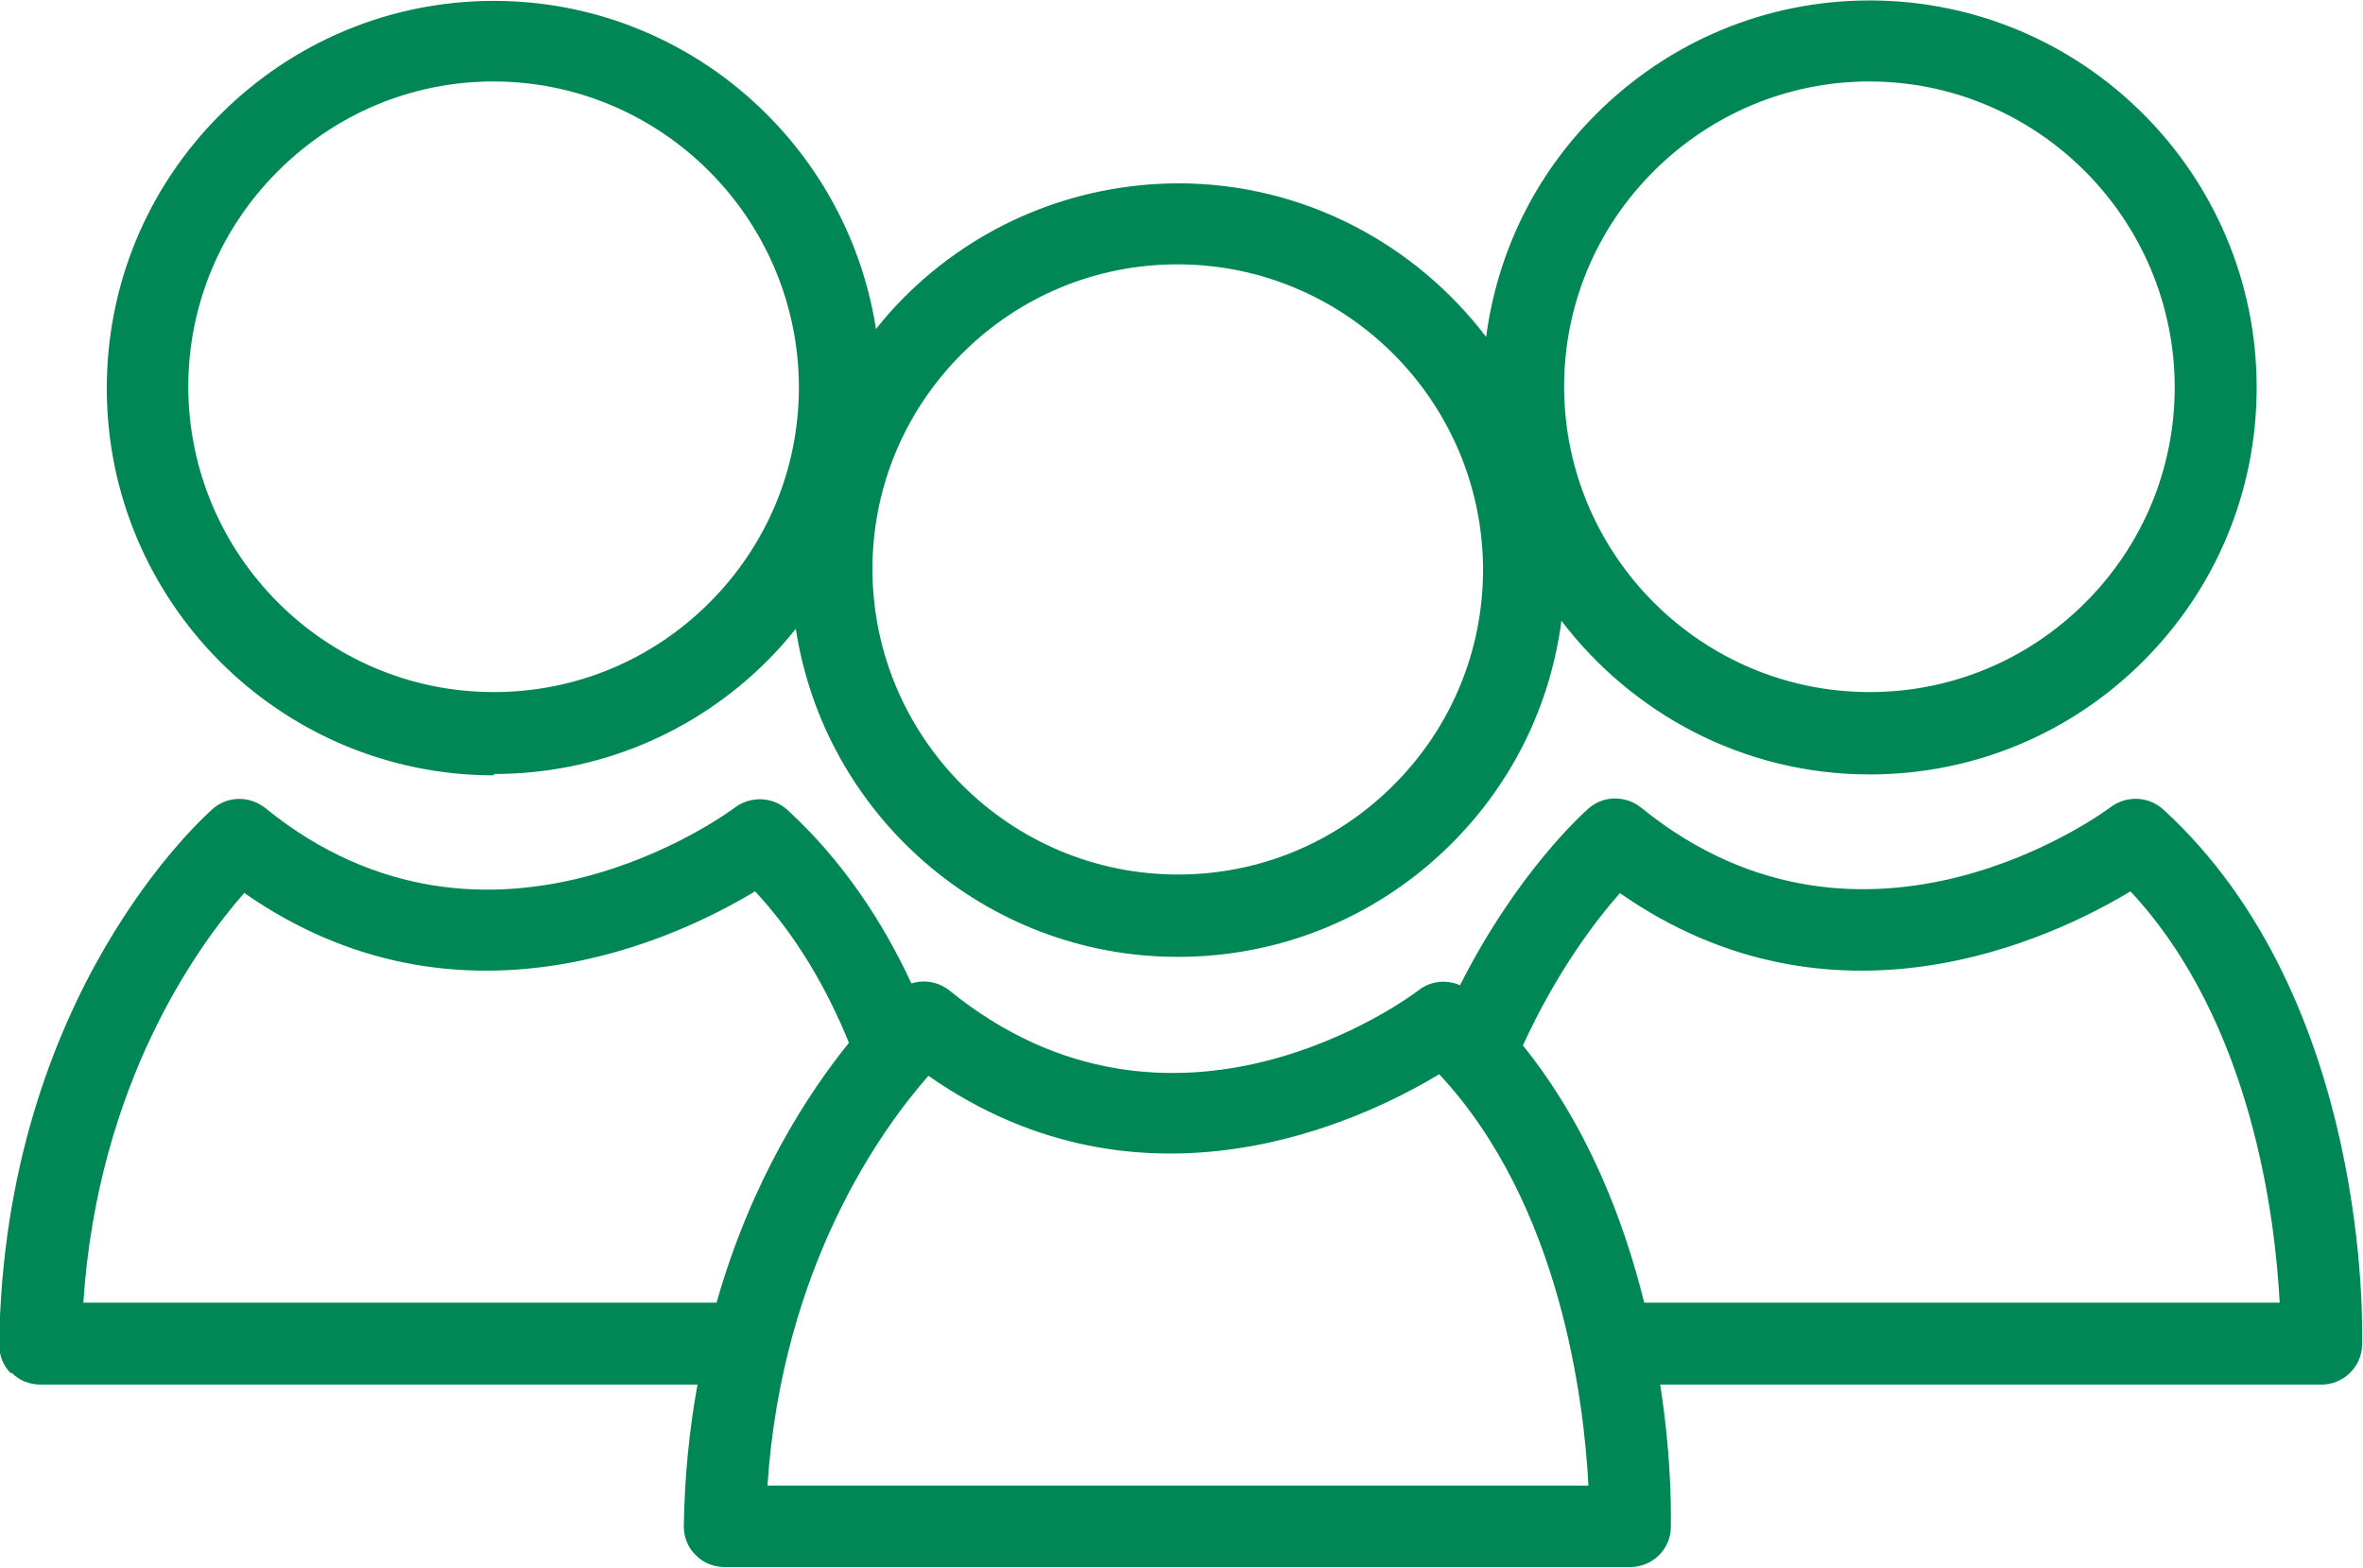
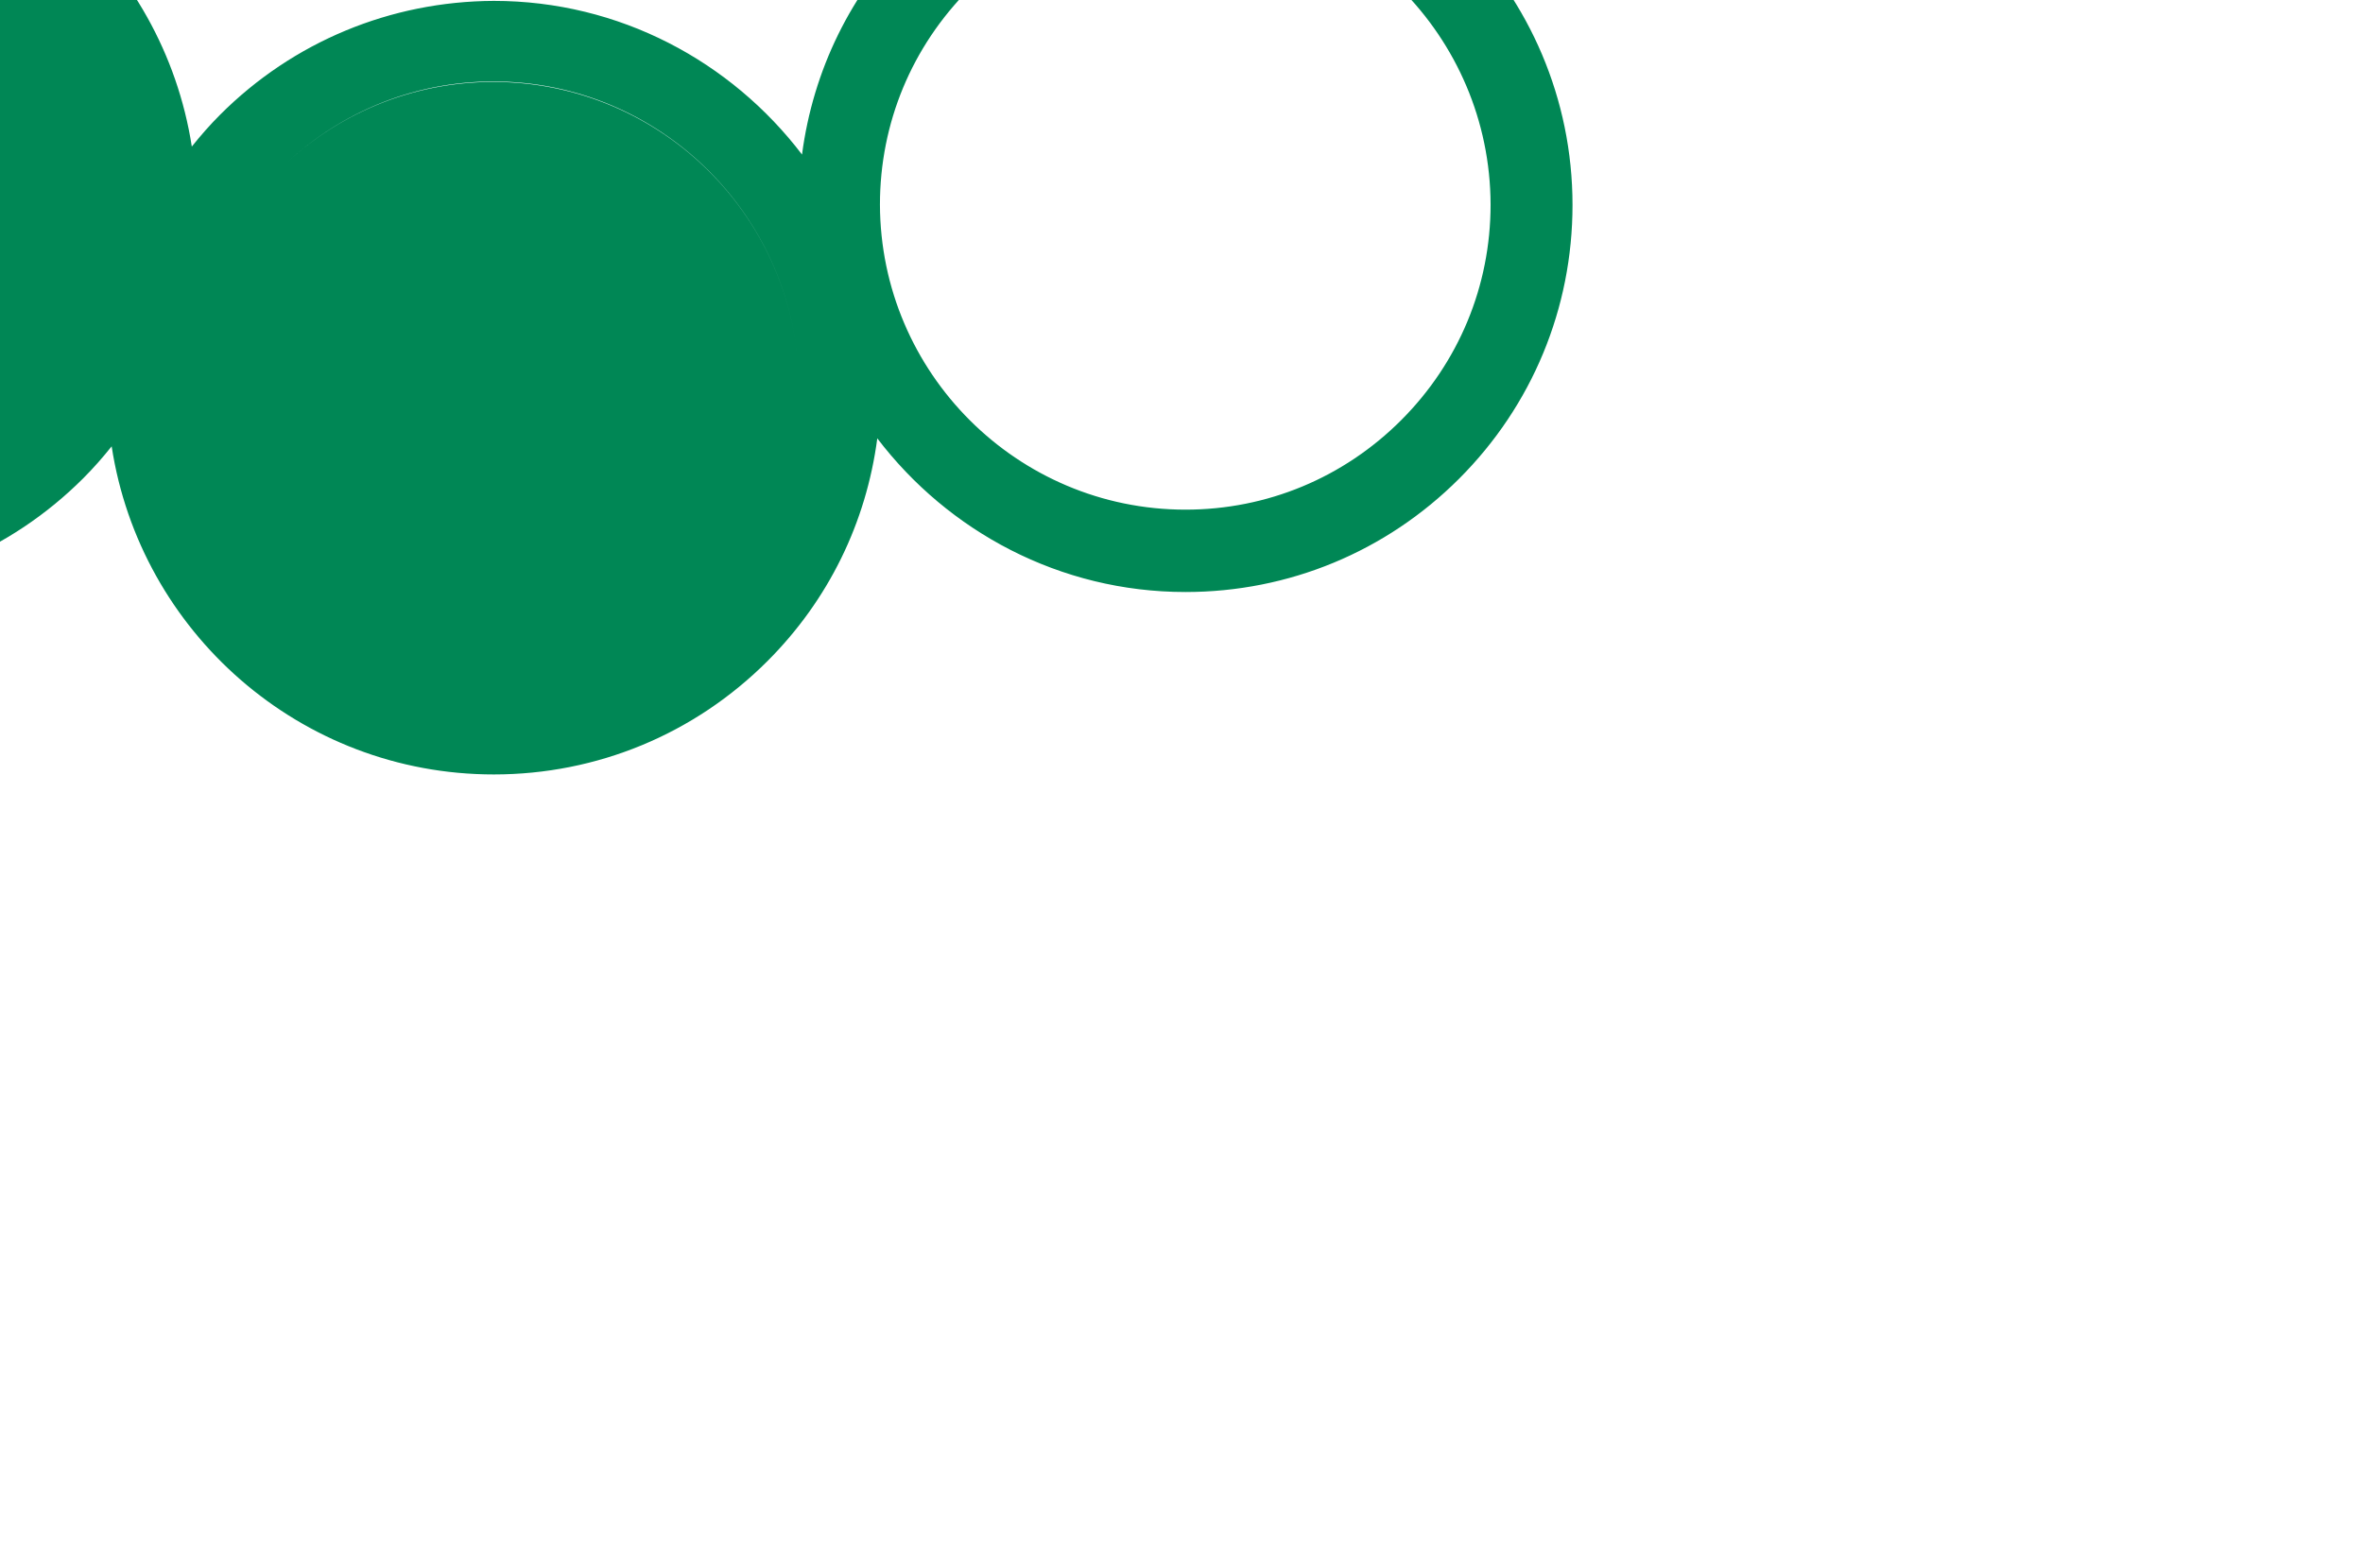
<svg xmlns="http://www.w3.org/2000/svg" xml:space="preserve" width="32.901mm" height="21.832mm" version="1.1" style="shape-rendering:geometricPrecision; text-rendering:geometricPrecision; image-rendering:optimizeQuality; fill-rule:evenodd; clip-rule:evenodd" viewBox="0 0 53.36 35.41">
  <defs>
    <style type="text/css">
   
    .fil0 {fill:#008755;fill-rule:nonzero}
   
  </style>
  </defs>
  <g id="Capa_x0020_1">
-     <path class="fil0" d="M5.52 20.17c4.83,3.37 9.76,1.03 11.53,-0.04 0.95,1.02 1.63,2.22 2.12,3.42 -0.92,1.14 -2.2,3.09 -2.99,5.87l-14.3 0c0.33,-4.97 2.6,-8.08 3.64,-9.26zm15.45 4.13c4.83,3.37 9.76,1.03 11.53,-0.04 2.75,2.95 3.27,7.4 3.37,9.29l-18.54 0c0.33,-4.97 2.6,-8.08 3.64,-9.26zm15.61 -4.13c4.83,3.37 9.76,1.03 11.53,-0.04 2.75,2.95 3.27,7.4 3.37,9.29l-14.35 0c-0.47,-1.89 -1.29,-4.01 -2.74,-5.81 0.77,-1.68 1.65,-2.83 2.2,-3.45zm-36.32 10.83c0.17,0.18 0.41,0.27 0.66,0.27l14.83 -0c-0.18,0.99 -0.29,2.04 -0.31,3.19 -0,0.25 0.09,0.49 0.27,0.66 0.17,0.18 0.41,0.27 0.66,0.27l20.44 -0c0.5,0 0.91,-0.39 0.92,-0.89 0,-0.13 0.04,-1.44 -0.24,-3.23l14.93 -0c0.5,0 0.91,-0.4 0.92,-0.89 0.01,-0.32 0.2,-7.81 -4.49,-12.1 -0.33,-0.3 -0.83,-0.32 -1.19,-0.05 -0.05,0.04 -5.52,4.14 -10.6,0.01 -0.35,-0.28 -0.85,-0.28 -1.19,0.02 -0.11,0.1 -1.6,1.42 -2.9,3.99 -0.3,-0.13 -0.66,-0.1 -0.93,0.11 -0.22,0.17 -5.54,4.12 -10.6,0.01 -0.25,-0.2 -0.57,-0.25 -0.86,-0.16 -0.65,-1.4 -1.55,-2.77 -2.8,-3.92 -0.33,-0.3 -0.83,-0.32 -1.19,-0.05 -0.05,0.04 -5.51,4.14 -10.6,0.01 -0.35,-0.28 -0.85,-0.28 -1.19,0.02 -0.19,0.17 -4.71,4.18 -4.82,12.09 -0,0.25 0.09,0.49 0.27,0.66z" />
-     <path class="fil0" d="M6.27 3.87c1.3,-1.3 3.03,-2.03 4.87,-2.03 3.8,0 6.89,3.1 6.9,6.9 0,1.84 -0.72,3.57 -2.02,4.87 -1.3,1.3 -3.03,2.02 -4.87,2.02l-0 0c-3.8,0 -6.89,-3.09 -6.9,-6.89 0,-1.84 0.72,-3.57 2.02,-4.87zm15.45 4.12c1.3,-1.3 3.03,-2.02 4.87,-2.02 3.8,0 6.89,3.09 6.9,6.89 0,1.84 -0.72,3.57 -2.02,4.87 -1.3,1.3 -3.03,2.02 -4.87,2.02l-0 0c-3.8,0 -6.89,-3.09 -6.9,-6.89 0,-1.84 0.72,-3.57 2.02,-4.87zm15.62 -4.12c1.3,-1.3 3.04,-2.03 4.87,-2.03 3.8,0 6.89,3.1 6.9,6.9 0,1.84 -0.72,3.57 -2.02,4.87 -1.3,1.3 -3.03,2.02 -4.87,2.02l-0 0c-3.8,0 -6.89,-3.09 -6.9,-6.89 -0,-1.84 0.72,-3.57 2.02,-4.87zm-26.19 13.61l0 0c2.33,0 4.53,-0.91 6.18,-2.56 0.23,-0.23 0.44,-0.47 0.64,-0.72 0.64,4.19 4.26,7.41 8.63,7.41l0 0c2.33,0 4.53,-0.91 6.18,-2.56 1.38,-1.38 2.23,-3.13 2.48,-5.03 1.6,2.1 4.12,3.47 6.96,3.47l0 0c2.33,0 4.53,-0.91 6.18,-2.56 1.65,-1.65 2.56,-3.85 2.56,-6.18 -0,-4.82 -3.92,-8.74 -8.74,-8.74 -2.33,0 -4.53,0.92 -6.18,2.57 -1.38,1.38 -2.23,3.13 -2.48,5.03 -1.6,-2.1 -4.12,-3.47 -6.96,-3.47 -2.33,0.01 -4.53,0.92 -6.18,2.57 -0.23,0.23 -0.44,0.47 -0.64,0.72 -0.65,-4.19 -4.27,-7.41 -8.63,-7.41 -2.33,0 -4.53,0.92 -6.18,2.57 -1.65,1.65 -2.56,3.85 -2.56,6.18 0,4.82 3.92,8.74 8.74,8.74z" />
+     <path class="fil0" d="M6.27 3.87c1.3,-1.3 3.03,-2.03 4.87,-2.03 3.8,0 6.89,3.1 6.9,6.9 0,1.84 -0.72,3.57 -2.02,4.87 -1.3,1.3 -3.03,2.02 -4.87,2.02l-0 0c-3.8,0 -6.89,-3.09 -6.9,-6.89 0,-1.84 0.72,-3.57 2.02,-4.87zc1.3,-1.3 3.03,-2.02 4.87,-2.02 3.8,0 6.89,3.09 6.9,6.89 0,1.84 -0.72,3.57 -2.02,4.87 -1.3,1.3 -3.03,2.02 -4.87,2.02l-0 0c-3.8,0 -6.89,-3.09 -6.9,-6.89 0,-1.84 0.72,-3.57 2.02,-4.87zm15.62 -4.12c1.3,-1.3 3.04,-2.03 4.87,-2.03 3.8,0 6.89,3.1 6.9,6.9 0,1.84 -0.72,3.57 -2.02,4.87 -1.3,1.3 -3.03,2.02 -4.87,2.02l-0 0c-3.8,0 -6.89,-3.09 -6.9,-6.89 -0,-1.84 0.72,-3.57 2.02,-4.87zm-26.19 13.61l0 0c2.33,0 4.53,-0.91 6.18,-2.56 0.23,-0.23 0.44,-0.47 0.64,-0.72 0.64,4.19 4.26,7.41 8.63,7.41l0 0c2.33,0 4.53,-0.91 6.18,-2.56 1.38,-1.38 2.23,-3.13 2.48,-5.03 1.6,2.1 4.12,3.47 6.96,3.47l0 0c2.33,0 4.53,-0.91 6.18,-2.56 1.65,-1.65 2.56,-3.85 2.56,-6.18 -0,-4.82 -3.92,-8.74 -8.74,-8.74 -2.33,0 -4.53,0.92 -6.18,2.57 -1.38,1.38 -2.23,3.13 -2.48,5.03 -1.6,-2.1 -4.12,-3.47 -6.96,-3.47 -2.33,0.01 -4.53,0.92 -6.18,2.57 -0.23,0.23 -0.44,0.47 -0.64,0.72 -0.65,-4.19 -4.27,-7.41 -8.63,-7.41 -2.33,0 -4.53,0.92 -6.18,2.57 -1.65,1.65 -2.56,3.85 -2.56,6.18 0,4.82 3.92,8.74 8.74,8.74z" />
  </g>
</svg>